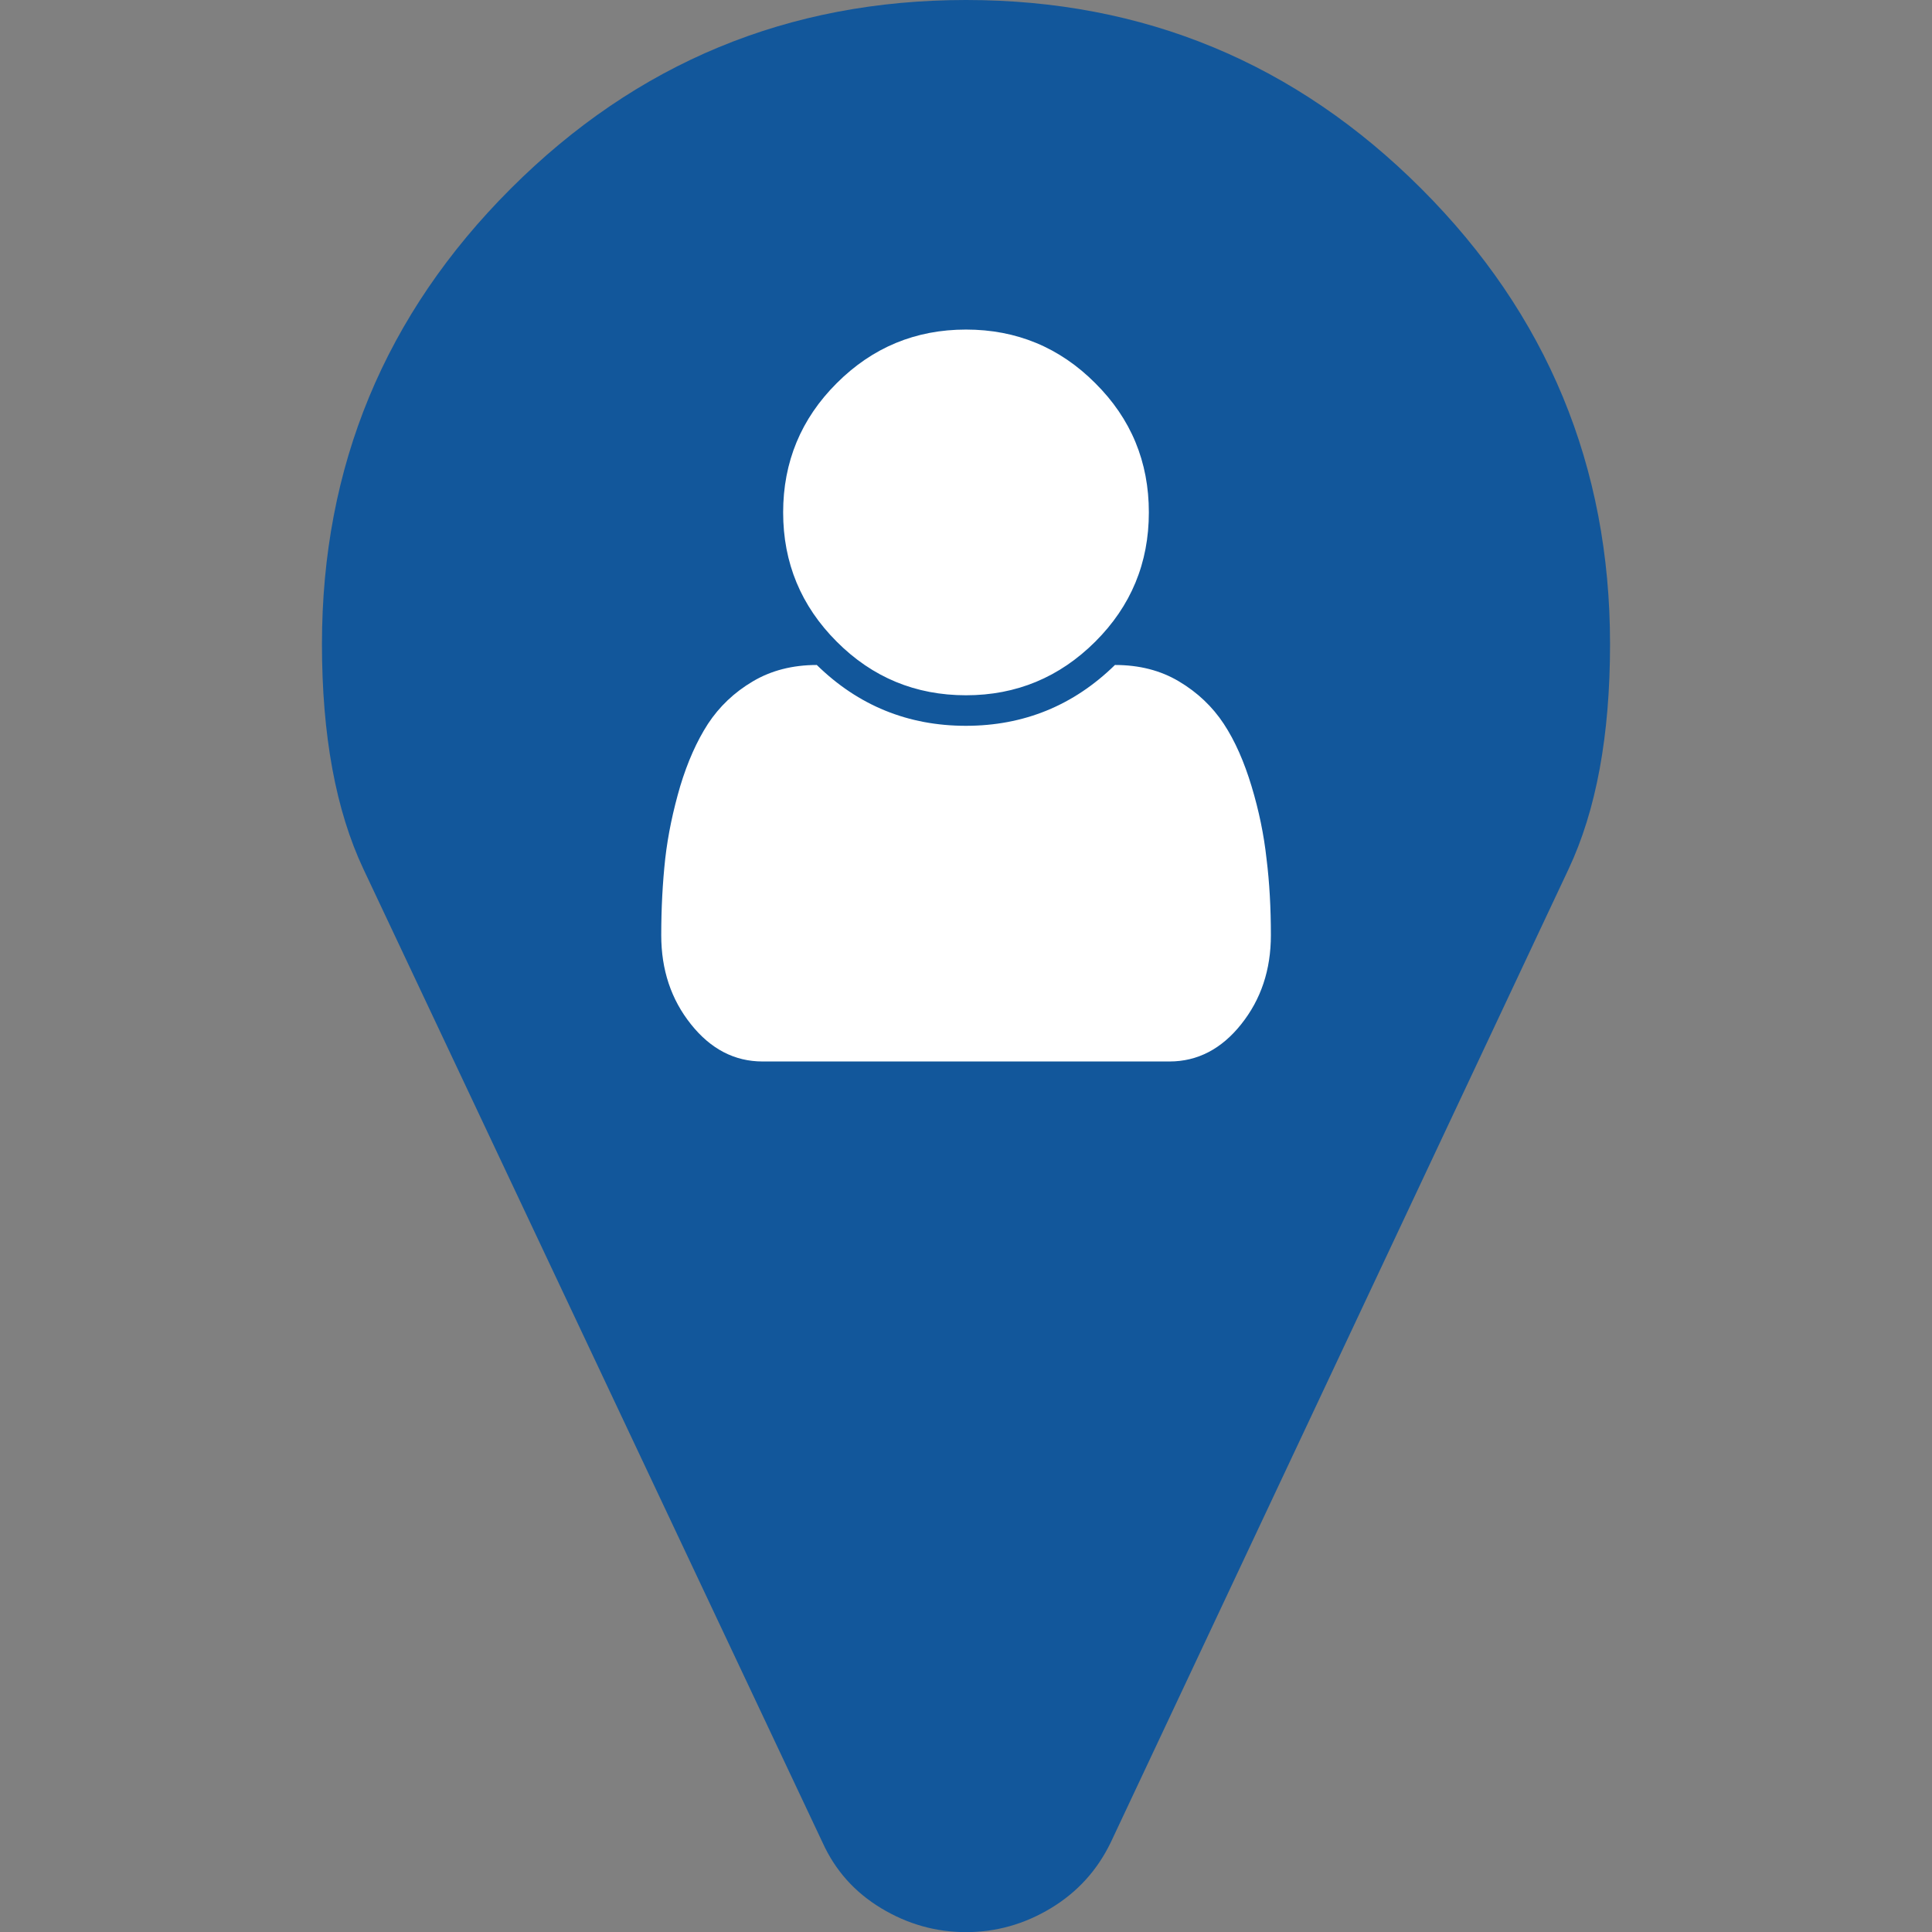
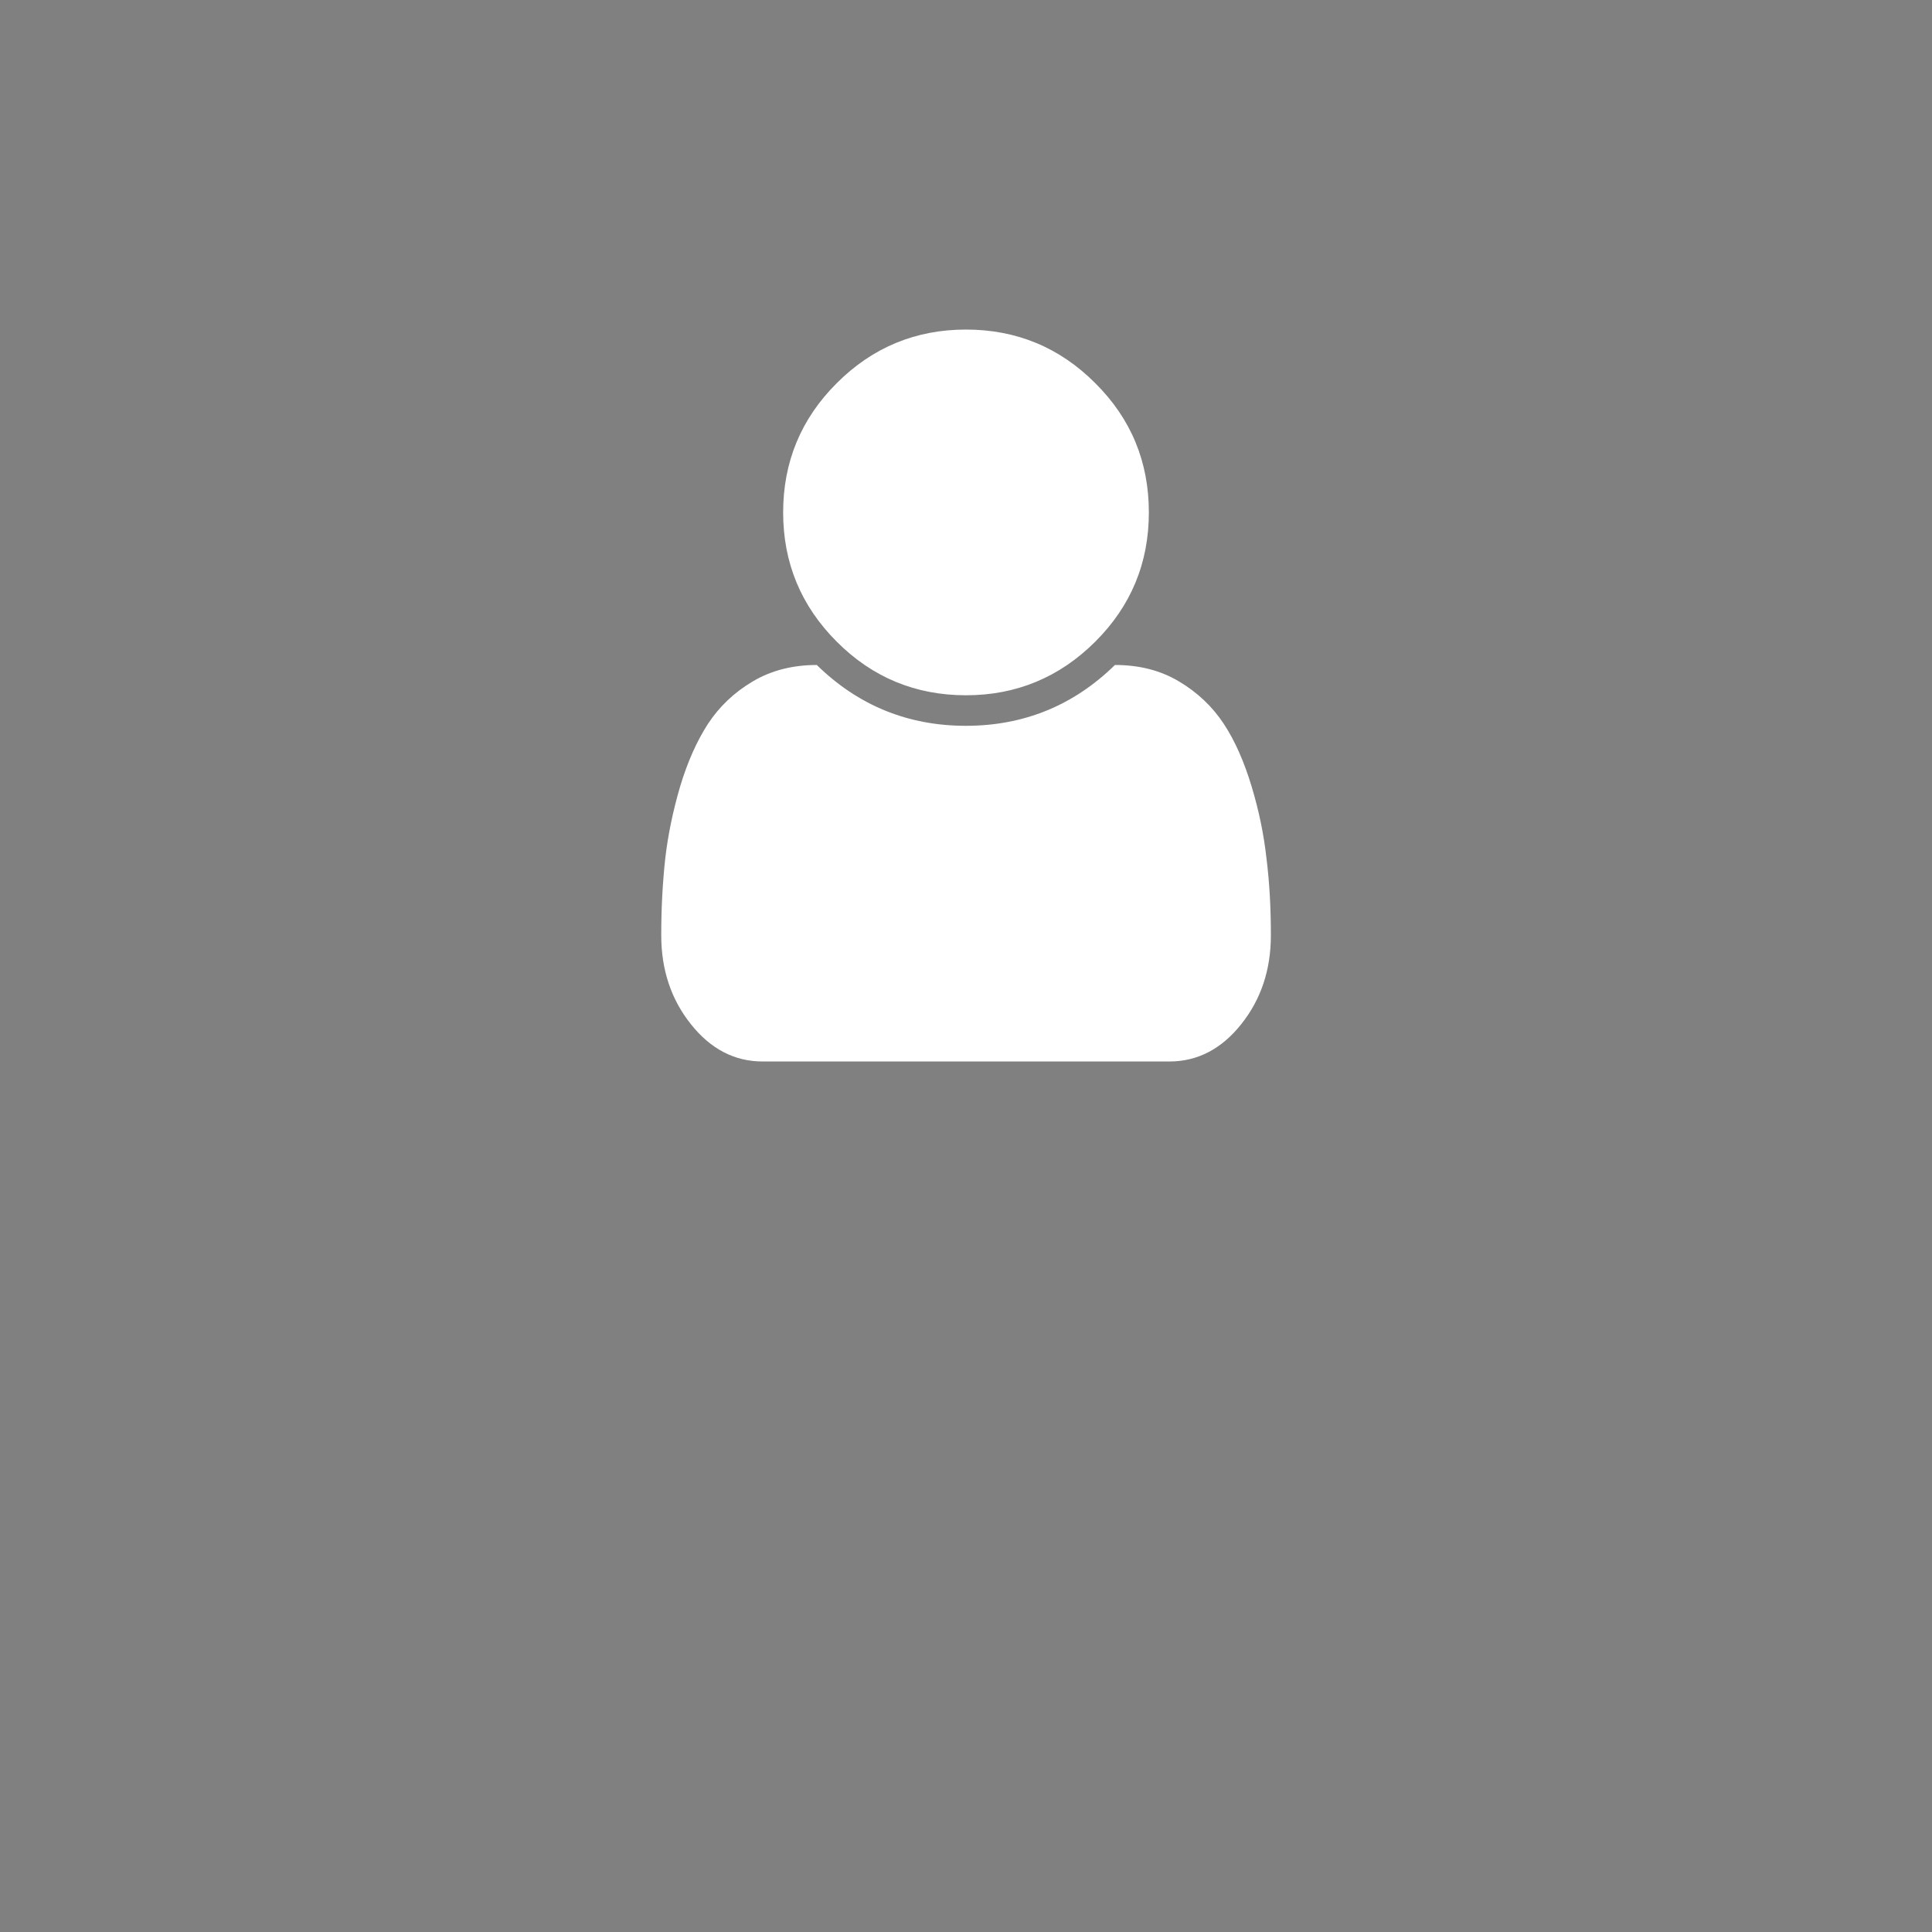
<svg xmlns="http://www.w3.org/2000/svg" version="1.1" id="Layer_1" x="0px" y="0px" viewBox="0 0 1550 1550" style="enable-background:new 0 0 1550 1550;" xml:space="preserve">
  <rect x="0" y="0" width="1550" height="1550" fill="#808080" stroke="none" />
  <style type="text/css">
	.st0{fill:#12579B;}
	.st1{fill:#FFFFFF;}
</style>
  <g>
-     <path class="st0" d="M1291.7,516.7c0,73.4-11.1,133.5-33.3,180.6L891,1478.4c-10.8,22.2-26.7,39.7-47.9,52.5   c-21.2,12.8-43.9,19.2-68.1,19.2s-46.9-6.4-68.1-19.2c-21.2-12.8-36.8-30.3-46.9-52.5L291.6,697.3   c-22.2-47.1-33.3-107.3-33.3-180.6c0-142.6,50.5-264.4,151.4-365.3S632.4,0,775,0s264.4,50.5,365.3,151.4   C1241.2,252.3,1291.7,374.1,1291.7,516.7z" />
    <path class="st1" d="M1019.6,750.3c0,27.9-8,51.6-23.8,71.4c-15.8,19.9-35.1,29.9-57.5,29.9H611.8c-22.4,0-41.6-9.9-57.5-29.9   c-15.9-19.9-23.8-43.7-23.8-71.4c0-21.7,1.1-42.1,3.2-61.4c2.2-19.3,6.3-38.6,12-58.1c5.9-19.5,13.3-36.2,22.3-50.1   c9.1-13.8,21-25.2,35.9-34c14.8-8.8,32-13.2,51.4-13.2c33.3,32.6,73.3,48.8,119.6,48.8s86.3-16.2,119.6-48.8   c19.4,0,36.5,4.3,51.4,13.2c14.8,8.8,26.8,20.2,35.9,34s16.4,30.6,22.3,50.1s9.9,38.9,12,58.1   C1018.5,708.1,1019.6,728.6,1019.6,750.3z M921.7,411.1c0,40.5-14.3,75.1-43,103.7s-63.3,43-103.7,43s-75.1-14.3-103.7-43   c-28.7-28.7-43-63.3-43-103.7s14.3-75.1,43-103.7c28.7-28.7,63.3-43,103.7-43s75.1,14.3,103.7,43   C907.5,336,921.7,370.6,921.7,411.1z" />
  </g>
</svg>